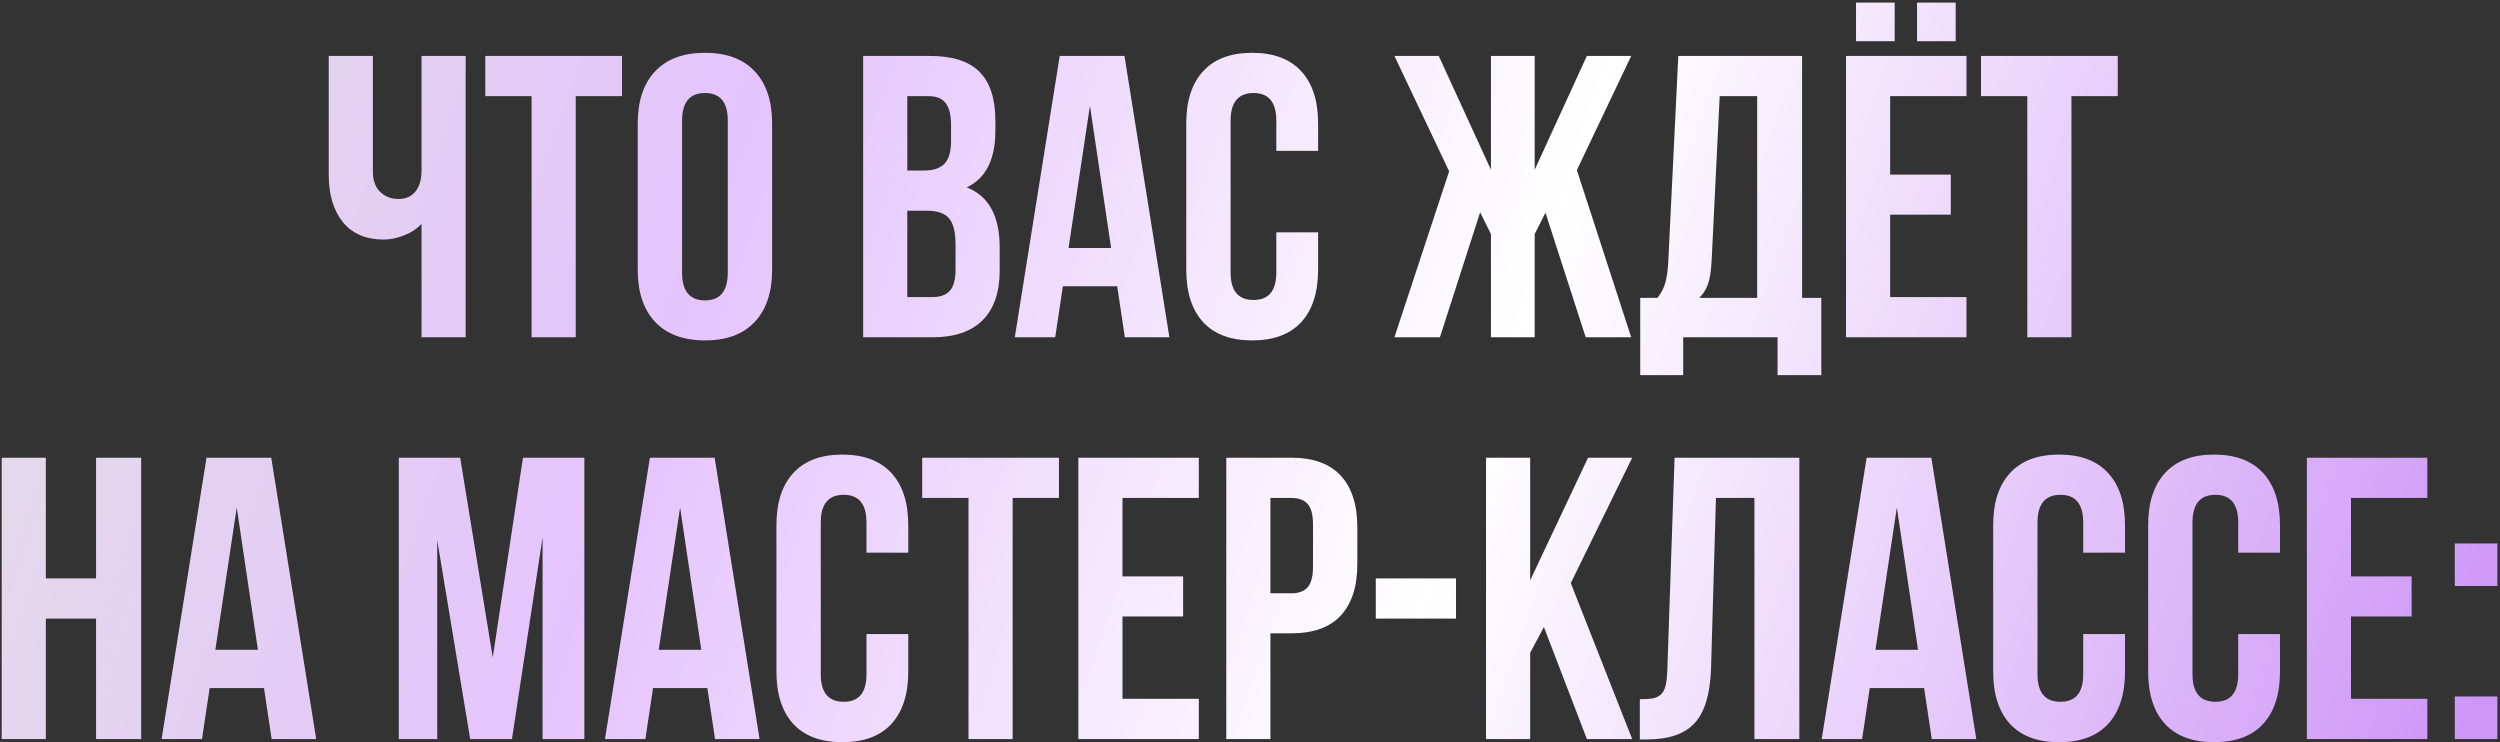
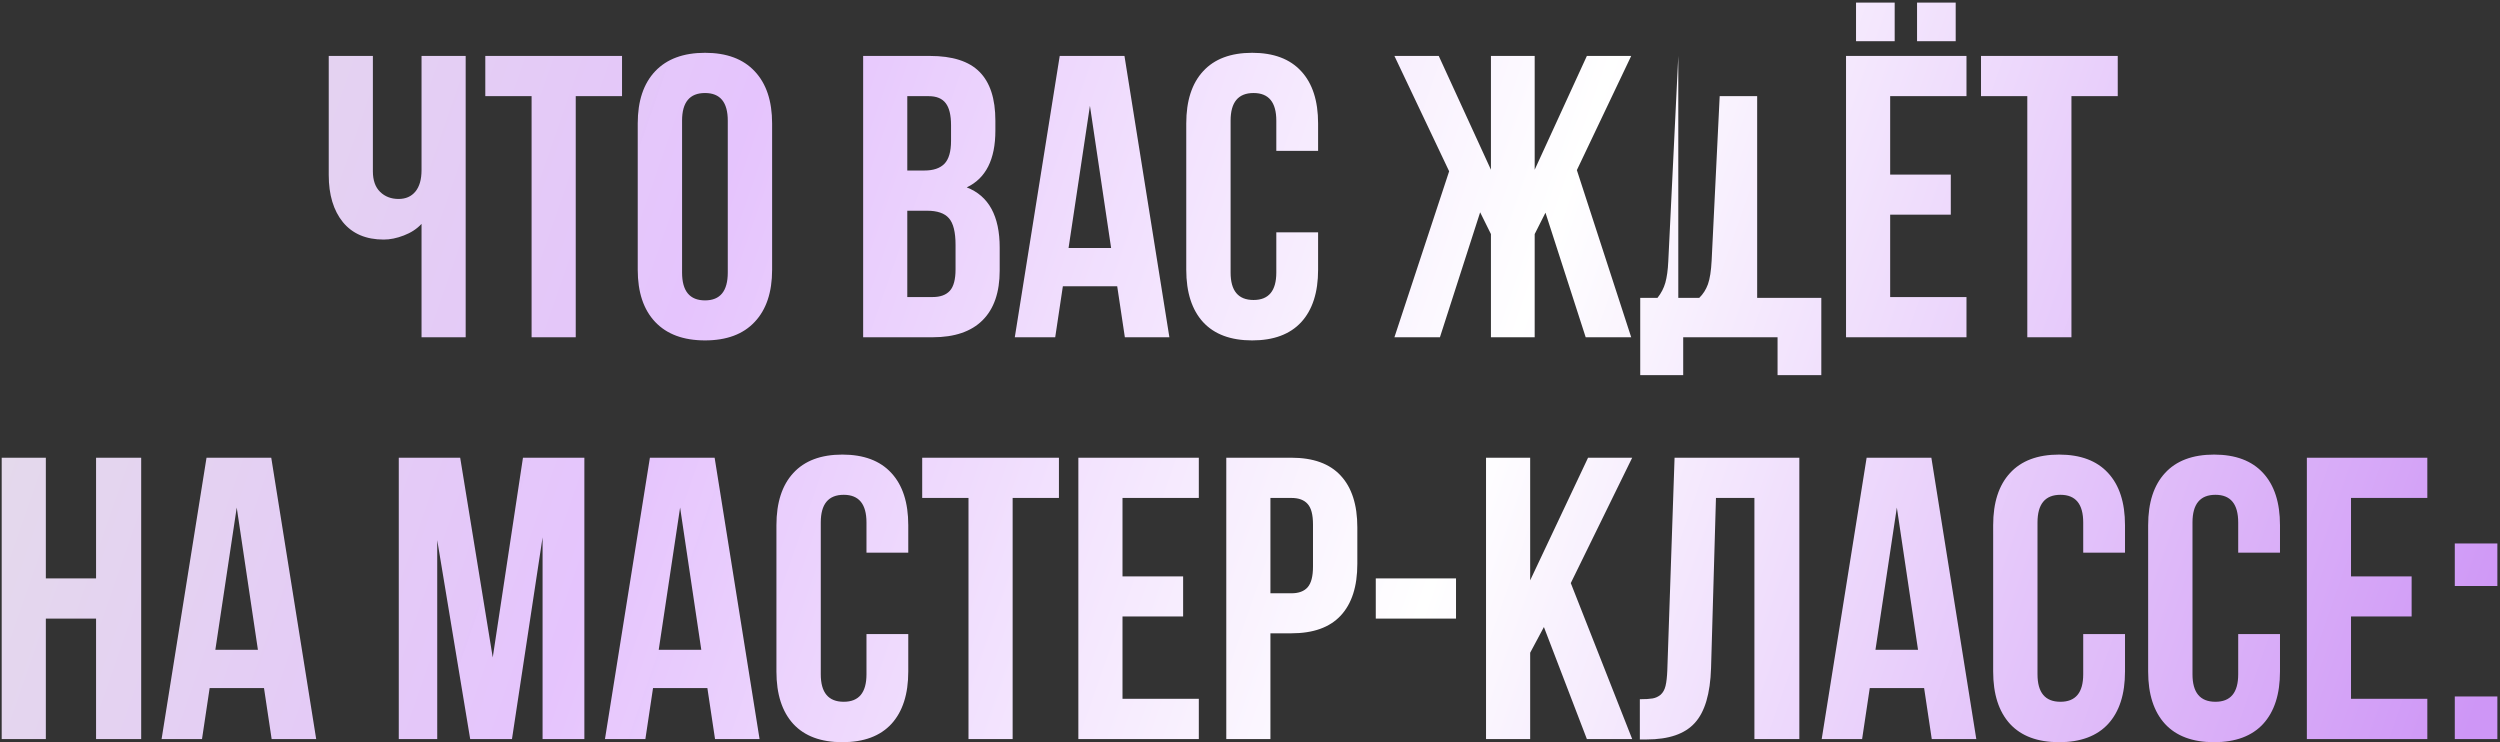
<svg xmlns="http://www.w3.org/2000/svg" width="448" height="133" viewBox="0 0 448 133" fill="none">
  <rect x="0" y="0" width="448" height="133" fill="#333333" stroke="none" />
-   <path d="M58.91 31.364V10.024H66.82V30.696C66.82 32.313 67.254 33.544 68.121 34.387C68.988 35.231 70.09 35.653 71.425 35.653C72.715 35.653 73.722 35.208 74.449 34.317C75.175 33.426 75.539 32.149 75.539 30.485V10.024H83.449V60.438H75.539V40.118C74.719 41.008 73.664 41.7 72.375 42.192C71.109 42.684 69.902 42.93 68.754 42.93C65.59 42.93 63.152 41.887 61.441 39.801C59.754 37.715 58.91 34.903 58.91 31.364ZM86.965 17.231V10.024H111.468V17.231H103.172V60.438H95.261V17.231H86.965ZM114.281 48.344V22.118C114.281 18.087 115.324 14.969 117.41 12.766C119.496 10.563 122.472 9.462 126.34 9.462C130.207 9.462 133.172 10.563 135.234 12.766C137.32 14.969 138.363 18.087 138.363 22.118V48.344C138.363 52.376 137.32 55.493 135.234 57.696C133.172 59.899 130.207 61.001 126.34 61.001C122.472 61.001 119.496 59.899 117.41 57.696C115.324 55.493 114.281 52.376 114.281 48.344ZM122.226 48.837C122.226 52.165 123.597 53.829 126.34 53.829C129.058 53.829 130.418 52.165 130.418 48.837V21.626C130.418 18.321 129.058 16.669 126.34 16.669C123.597 16.669 122.226 18.321 122.226 21.626V48.837ZM154.676 60.438V10.024H166.629C170.683 10.024 173.648 10.973 175.523 12.872C177.422 14.77 178.371 17.688 178.371 21.626V23.419C178.371 28.575 176.66 31.962 173.238 33.579C177.176 35.102 179.144 38.7 179.144 44.372V48.485C179.144 52.376 178.125 55.34 176.086 57.38C174.047 59.419 171.058 60.438 167.121 60.438H154.676ZM162.586 53.231H167.121C168.504 53.231 169.535 52.856 170.215 52.106C170.894 51.356 171.234 50.079 171.234 48.274V43.88C171.234 41.583 170.836 39.989 170.039 39.098C169.265 38.208 167.965 37.762 166.136 37.762H162.586V53.231ZM162.586 30.555H165.679C167.25 30.555 168.433 30.157 169.23 29.36C170.027 28.54 170.426 27.169 170.426 25.247V22.434C170.426 20.63 170.109 19.317 169.476 18.497C168.843 17.653 167.824 17.231 166.418 17.231H162.586V30.555ZM181.851 60.438L189.902 10.024H201.504L209.554 60.438H201.574L200.203 51.297H190.465L189.093 60.438H181.851ZM191.484 44.442H199.113L195.316 18.954L191.484 44.442ZM212.578 48.344V22.118C212.578 18.063 213.586 14.946 215.601 12.766C217.617 10.563 220.547 9.462 224.39 9.462C228.234 9.462 231.164 10.563 233.179 12.766C235.195 14.946 236.203 18.063 236.203 22.118V27.04H228.715V21.626C228.715 18.321 227.355 16.669 224.636 16.669C221.894 16.669 220.523 18.321 220.523 21.626V48.837C220.523 52.118 221.894 53.758 224.636 53.758C227.355 53.758 228.715 52.118 228.715 48.837V41.63H236.203V48.344C236.203 52.399 235.195 55.528 233.179 57.731C231.164 59.911 228.234 61.001 224.39 61.001C220.547 61.001 217.617 59.911 215.601 57.731C213.586 55.528 212.578 52.399 212.578 48.344ZM249.879 60.438L259.687 30.696L249.879 10.024H257.824L267.176 30.415V10.024H275.015V30.415L284.367 10.024H292.312L282.574 30.485L292.312 60.438H284.156L276.949 38.114L275.015 41.946V60.438H267.176V41.946L265.242 38.044L258.035 60.438H249.879ZM293.929 67.223V53.372H297.023C297.679 52.551 298.148 51.649 298.429 50.665C298.711 49.657 298.886 48.38 298.957 46.833L300.75 10.024H322.933V53.372H326.379V67.223H318.539V60.438H301.629V67.223H293.929ZM304.511 53.372H314.883V17.231H308.168L306.726 46.692C306.633 48.544 306.41 49.962 306.058 50.946C305.707 51.907 305.191 52.715 304.511 53.372ZM330.808 60.438V10.024H352.394V17.231H338.718V31.294H349.582V38.465H338.718V53.231H352.394V60.438H330.808ZM332.601 7.387V0.462H339.527V7.387H332.601ZM343.535 7.387V0.462H350.461V7.387H343.535ZM354.996 17.231V10.024H379.5V17.231H371.203V60.438H363.293V17.231H354.996ZM0.304 132.438V82.024H8.215V103.645H17.215V82.024H25.3V132.438H17.215V110.852H8.215V132.438H0.304ZM28.957 132.438L37.008 82.024H48.609L56.66 132.438H48.679L47.308 123.297H37.57L36.199 132.438H28.957ZM38.59 116.442H46.218L42.422 90.954L38.59 116.442ZM71.461 132.438V82.024H82.465L88.3 117.813L93.715 82.024H104.718V132.438H97.23V96.297L91.746 132.438H84.257L78.351 96.79V132.438H71.461ZM108.41 132.438L116.461 82.024H128.062L136.113 132.438H128.133L126.761 123.297H117.023L115.652 132.438H108.41ZM118.043 116.442H125.672L121.875 90.954L118.043 116.442ZM139.136 120.344V94.118C139.136 90.063 140.144 86.946 142.16 84.766C144.176 82.563 147.105 81.462 150.949 81.462C154.793 81.462 157.722 82.563 159.738 84.766C161.754 86.946 162.761 90.063 162.761 94.118V99.04H155.273V93.626C155.273 90.321 153.914 88.669 151.195 88.669C148.453 88.669 147.082 90.321 147.082 93.626V120.837C147.082 124.118 148.453 125.758 151.195 125.758C153.914 125.758 155.273 124.118 155.273 120.837V113.63H162.761V120.344C162.761 124.399 161.754 127.528 159.738 129.731C157.722 131.911 154.793 133.001 150.949 133.001C147.105 133.001 144.176 131.911 142.16 129.731C140.144 127.528 139.136 124.399 139.136 120.344ZM165.258 89.231V82.024H189.761V89.231H181.465V132.438H173.554V89.231H165.258ZM193.242 132.438V82.024H214.828V89.231H201.152V103.294H212.015V110.465H201.152V125.231H214.828V132.438H193.242ZM219.75 132.438V82.024H231.422C235.336 82.024 238.277 83.091 240.246 85.223C242.238 87.356 243.234 90.45 243.234 94.504V101.044C243.234 105.098 242.238 108.192 240.246 110.325C238.277 112.434 235.336 113.489 231.422 113.489H227.66V132.438H219.75ZM227.66 106.317H231.422C232.734 106.317 233.707 105.954 234.34 105.227C234.972 104.501 235.289 103.27 235.289 101.536V93.977C235.289 92.243 234.972 91.024 234.34 90.321C233.707 89.594 232.734 89.231 231.422 89.231H227.66V106.317ZM246.539 110.852V103.645H260.918V110.852H246.539ZM266.297 132.438V82.024H274.207V103.997L284.578 82.024H292.488L281.484 104.489L292.488 132.438H284.367L276.668 112.364L274.207 116.969V132.438H266.297ZM293.859 132.508V125.301C294.843 125.301 295.605 125.255 296.144 125.161C296.683 125.067 297.164 124.844 297.586 124.493C298.008 124.118 298.301 123.59 298.465 122.911C298.629 122.231 298.734 121.305 298.781 120.133L300.082 82.024H322.441V132.438H314.39V89.231H307.5L306.621 119.712C306.48 124.305 305.508 127.587 303.703 129.555C301.922 131.524 299.051 132.508 295.09 132.508H293.859ZM326.449 132.438L334.5 82.024H346.101L354.152 132.438H346.172L344.801 123.297H335.062L333.691 132.438H326.449ZM336.082 116.442H343.711L339.914 90.954L336.082 116.442ZM357.176 120.344V94.118C357.176 90.063 358.183 86.946 360.199 84.766C362.215 82.563 365.144 81.462 368.988 81.462C372.832 81.462 375.761 82.563 377.777 84.766C379.793 86.946 380.801 90.063 380.801 94.118V99.04H373.312V93.626C373.312 90.321 371.953 88.669 369.234 88.669C366.492 88.669 365.121 90.321 365.121 93.626V120.837C365.121 124.118 366.492 125.758 369.234 125.758C371.953 125.758 373.312 124.118 373.312 120.837V113.63H380.801V120.344C380.801 124.399 379.793 127.528 377.777 129.731C375.761 131.911 372.832 133.001 368.988 133.001C365.144 133.001 362.215 131.911 360.199 129.731C358.183 127.528 357.176 124.399 357.176 120.344ZM384.949 120.344V94.118C384.949 90.063 385.957 86.946 387.972 84.766C389.988 82.563 392.918 81.462 396.761 81.462C400.605 81.462 403.535 82.563 405.551 84.766C407.566 86.946 408.574 90.063 408.574 94.118V99.04H401.086V93.626C401.086 90.321 399.726 88.669 397.008 88.669C394.265 88.669 392.894 90.321 392.894 93.626V120.837C392.894 124.118 394.265 125.758 397.008 125.758C399.726 125.758 401.086 124.118 401.086 120.837V113.63H408.574V120.344C408.574 124.399 407.566 127.528 405.551 129.731C403.535 131.911 400.605 133.001 396.761 133.001C392.918 133.001 389.988 131.911 387.972 129.731C385.957 127.528 384.949 124.399 384.949 120.344ZM413.39 132.438V82.024H434.976V89.231H421.301V103.294H432.164V110.465H421.301V125.231H434.976V132.438H413.39ZM439.898 132.438V124.809H447.527V132.438H439.898ZM439.898 105.016V97.387H447.527V105.016H439.898Z" fill="url(#paint0_linear_208_27)" />
+   <path d="M58.91 31.364V10.024H66.82V30.696C66.82 32.313 67.254 33.544 68.121 34.387C68.988 35.231 70.09 35.653 71.425 35.653C72.715 35.653 73.722 35.208 74.449 34.317C75.175 33.426 75.539 32.149 75.539 30.485V10.024H83.449V60.438H75.539V40.118C74.719 41.008 73.664 41.7 72.375 42.192C71.109 42.684 69.902 42.93 68.754 42.93C65.59 42.93 63.152 41.887 61.441 39.801C59.754 37.715 58.91 34.903 58.91 31.364ZM86.965 17.231V10.024H111.468V17.231H103.172V60.438H95.261V17.231H86.965ZM114.281 48.344V22.118C114.281 18.087 115.324 14.969 117.41 12.766C119.496 10.563 122.472 9.462 126.34 9.462C130.207 9.462 133.172 10.563 135.234 12.766C137.32 14.969 138.363 18.087 138.363 22.118V48.344C138.363 52.376 137.32 55.493 135.234 57.696C133.172 59.899 130.207 61.001 126.34 61.001C122.472 61.001 119.496 59.899 117.41 57.696C115.324 55.493 114.281 52.376 114.281 48.344ZM122.226 48.837C122.226 52.165 123.597 53.829 126.34 53.829C129.058 53.829 130.418 52.165 130.418 48.837V21.626C130.418 18.321 129.058 16.669 126.34 16.669C123.597 16.669 122.226 18.321 122.226 21.626V48.837ZM154.676 60.438V10.024H166.629C170.683 10.024 173.648 10.973 175.523 12.872C177.422 14.77 178.371 17.688 178.371 21.626V23.419C178.371 28.575 176.66 31.962 173.238 33.579C177.176 35.102 179.144 38.7 179.144 44.372V48.485C179.144 52.376 178.125 55.34 176.086 57.38C174.047 59.419 171.058 60.438 167.121 60.438H154.676ZM162.586 53.231H167.121C168.504 53.231 169.535 52.856 170.215 52.106C170.894 51.356 171.234 50.079 171.234 48.274V43.88C171.234 41.583 170.836 39.989 170.039 39.098C169.265 38.208 167.965 37.762 166.136 37.762H162.586V53.231ZM162.586 30.555H165.679C167.25 30.555 168.433 30.157 169.23 29.36C170.027 28.54 170.426 27.169 170.426 25.247V22.434C170.426 20.63 170.109 19.317 169.476 18.497C168.843 17.653 167.824 17.231 166.418 17.231H162.586V30.555ZM181.851 60.438L189.902 10.024H201.504L209.554 60.438H201.574L200.203 51.297H190.465L189.093 60.438H181.851ZM191.484 44.442H199.113L195.316 18.954L191.484 44.442ZM212.578 48.344V22.118C212.578 18.063 213.586 14.946 215.601 12.766C217.617 10.563 220.547 9.462 224.39 9.462C228.234 9.462 231.164 10.563 233.179 12.766C235.195 14.946 236.203 18.063 236.203 22.118V27.04H228.715V21.626C228.715 18.321 227.355 16.669 224.636 16.669C221.894 16.669 220.523 18.321 220.523 21.626V48.837C220.523 52.118 221.894 53.758 224.636 53.758C227.355 53.758 228.715 52.118 228.715 48.837V41.63H236.203V48.344C236.203 52.399 235.195 55.528 233.179 57.731C231.164 59.911 228.234 61.001 224.39 61.001C220.547 61.001 217.617 59.911 215.601 57.731C213.586 55.528 212.578 52.399 212.578 48.344ZM249.879 60.438L259.687 30.696L249.879 10.024H257.824L267.176 30.415V10.024H275.015V30.415L284.367 10.024H292.312L282.574 30.485L292.312 60.438H284.156L276.949 38.114L275.015 41.946V60.438H267.176V41.946L265.242 38.044L258.035 60.438H249.879ZM293.929 67.223V53.372H297.023C297.679 52.551 298.148 51.649 298.429 50.665C298.711 49.657 298.886 48.38 298.957 46.833L300.75 10.024V53.372H326.379V67.223H318.539V60.438H301.629V67.223H293.929ZM304.511 53.372H314.883V17.231H308.168L306.726 46.692C306.633 48.544 306.41 49.962 306.058 50.946C305.707 51.907 305.191 52.715 304.511 53.372ZM330.808 60.438V10.024H352.394V17.231H338.718V31.294H349.582V38.465H338.718V53.231H352.394V60.438H330.808ZM332.601 7.387V0.462H339.527V7.387H332.601ZM343.535 7.387V0.462H350.461V7.387H343.535ZM354.996 17.231V10.024H379.5V17.231H371.203V60.438H363.293V17.231H354.996ZM0.304 132.438V82.024H8.215V103.645H17.215V82.024H25.3V132.438H17.215V110.852H8.215V132.438H0.304ZM28.957 132.438L37.008 82.024H48.609L56.66 132.438H48.679L47.308 123.297H37.57L36.199 132.438H28.957ZM38.59 116.442H46.218L42.422 90.954L38.59 116.442ZM71.461 132.438V82.024H82.465L88.3 117.813L93.715 82.024H104.718V132.438H97.23V96.297L91.746 132.438H84.257L78.351 96.79V132.438H71.461ZM108.41 132.438L116.461 82.024H128.062L136.113 132.438H128.133L126.761 123.297H117.023L115.652 132.438H108.41ZM118.043 116.442H125.672L121.875 90.954L118.043 116.442ZM139.136 120.344V94.118C139.136 90.063 140.144 86.946 142.16 84.766C144.176 82.563 147.105 81.462 150.949 81.462C154.793 81.462 157.722 82.563 159.738 84.766C161.754 86.946 162.761 90.063 162.761 94.118V99.04H155.273V93.626C155.273 90.321 153.914 88.669 151.195 88.669C148.453 88.669 147.082 90.321 147.082 93.626V120.837C147.082 124.118 148.453 125.758 151.195 125.758C153.914 125.758 155.273 124.118 155.273 120.837V113.63H162.761V120.344C162.761 124.399 161.754 127.528 159.738 129.731C157.722 131.911 154.793 133.001 150.949 133.001C147.105 133.001 144.176 131.911 142.16 129.731C140.144 127.528 139.136 124.399 139.136 120.344ZM165.258 89.231V82.024H189.761V89.231H181.465V132.438H173.554V89.231H165.258ZM193.242 132.438V82.024H214.828V89.231H201.152V103.294H212.015V110.465H201.152V125.231H214.828V132.438H193.242ZM219.75 132.438V82.024H231.422C235.336 82.024 238.277 83.091 240.246 85.223C242.238 87.356 243.234 90.45 243.234 94.504V101.044C243.234 105.098 242.238 108.192 240.246 110.325C238.277 112.434 235.336 113.489 231.422 113.489H227.66V132.438H219.75ZM227.66 106.317H231.422C232.734 106.317 233.707 105.954 234.34 105.227C234.972 104.501 235.289 103.27 235.289 101.536V93.977C235.289 92.243 234.972 91.024 234.34 90.321C233.707 89.594 232.734 89.231 231.422 89.231H227.66V106.317ZM246.539 110.852V103.645H260.918V110.852H246.539ZM266.297 132.438V82.024H274.207V103.997L284.578 82.024H292.488L281.484 104.489L292.488 132.438H284.367L276.668 112.364L274.207 116.969V132.438H266.297ZM293.859 132.508V125.301C294.843 125.301 295.605 125.255 296.144 125.161C296.683 125.067 297.164 124.844 297.586 124.493C298.008 124.118 298.301 123.59 298.465 122.911C298.629 122.231 298.734 121.305 298.781 120.133L300.082 82.024H322.441V132.438H314.39V89.231H307.5L306.621 119.712C306.48 124.305 305.508 127.587 303.703 129.555C301.922 131.524 299.051 132.508 295.09 132.508H293.859ZM326.449 132.438L334.5 82.024H346.101L354.152 132.438H346.172L344.801 123.297H335.062L333.691 132.438H326.449ZM336.082 116.442H343.711L339.914 90.954L336.082 116.442ZM357.176 120.344V94.118C357.176 90.063 358.183 86.946 360.199 84.766C362.215 82.563 365.144 81.462 368.988 81.462C372.832 81.462 375.761 82.563 377.777 84.766C379.793 86.946 380.801 90.063 380.801 94.118V99.04H373.312V93.626C373.312 90.321 371.953 88.669 369.234 88.669C366.492 88.669 365.121 90.321 365.121 93.626V120.837C365.121 124.118 366.492 125.758 369.234 125.758C371.953 125.758 373.312 124.118 373.312 120.837V113.63H380.801V120.344C380.801 124.399 379.793 127.528 377.777 129.731C375.761 131.911 372.832 133.001 368.988 133.001C365.144 133.001 362.215 131.911 360.199 129.731C358.183 127.528 357.176 124.399 357.176 120.344ZM384.949 120.344V94.118C384.949 90.063 385.957 86.946 387.972 84.766C389.988 82.563 392.918 81.462 396.761 81.462C400.605 81.462 403.535 82.563 405.551 84.766C407.566 86.946 408.574 90.063 408.574 94.118V99.04H401.086V93.626C401.086 90.321 399.726 88.669 397.008 88.669C394.265 88.669 392.894 90.321 392.894 93.626V120.837C392.894 124.118 394.265 125.758 397.008 125.758C399.726 125.758 401.086 124.118 401.086 120.837V113.63H408.574V120.344C408.574 124.399 407.566 127.528 405.551 129.731C403.535 131.911 400.605 133.001 396.761 133.001C392.918 133.001 389.988 131.911 387.972 129.731C385.957 127.528 384.949 124.399 384.949 120.344ZM413.39 132.438V82.024H434.976V89.231H421.301V103.294H432.164V110.465H421.301V125.231H434.976V132.438H413.39ZM439.898 132.438V124.809H447.527V132.438H439.898ZM439.898 105.016V97.387H447.527V105.016H439.898Z" fill="url(#paint0_linear_208_27)" />
  <defs>
    <linearGradient id="paint0_linear_208_27" x1="-34.662" y1="23.099" x2="467.232" y2="197.511" gradientUnits="userSpaceOnUse">
      <stop stop-color="#E4E4E4" />
      <stop offset="0.3" stop-color="#E7C5FF" stop-opacity="0.989" />
      <stop offset="0.568" stop-color="white" />
      <stop offset="0.915" stop-color="#CE96F6" />
    </linearGradient>
  </defs>
</svg>